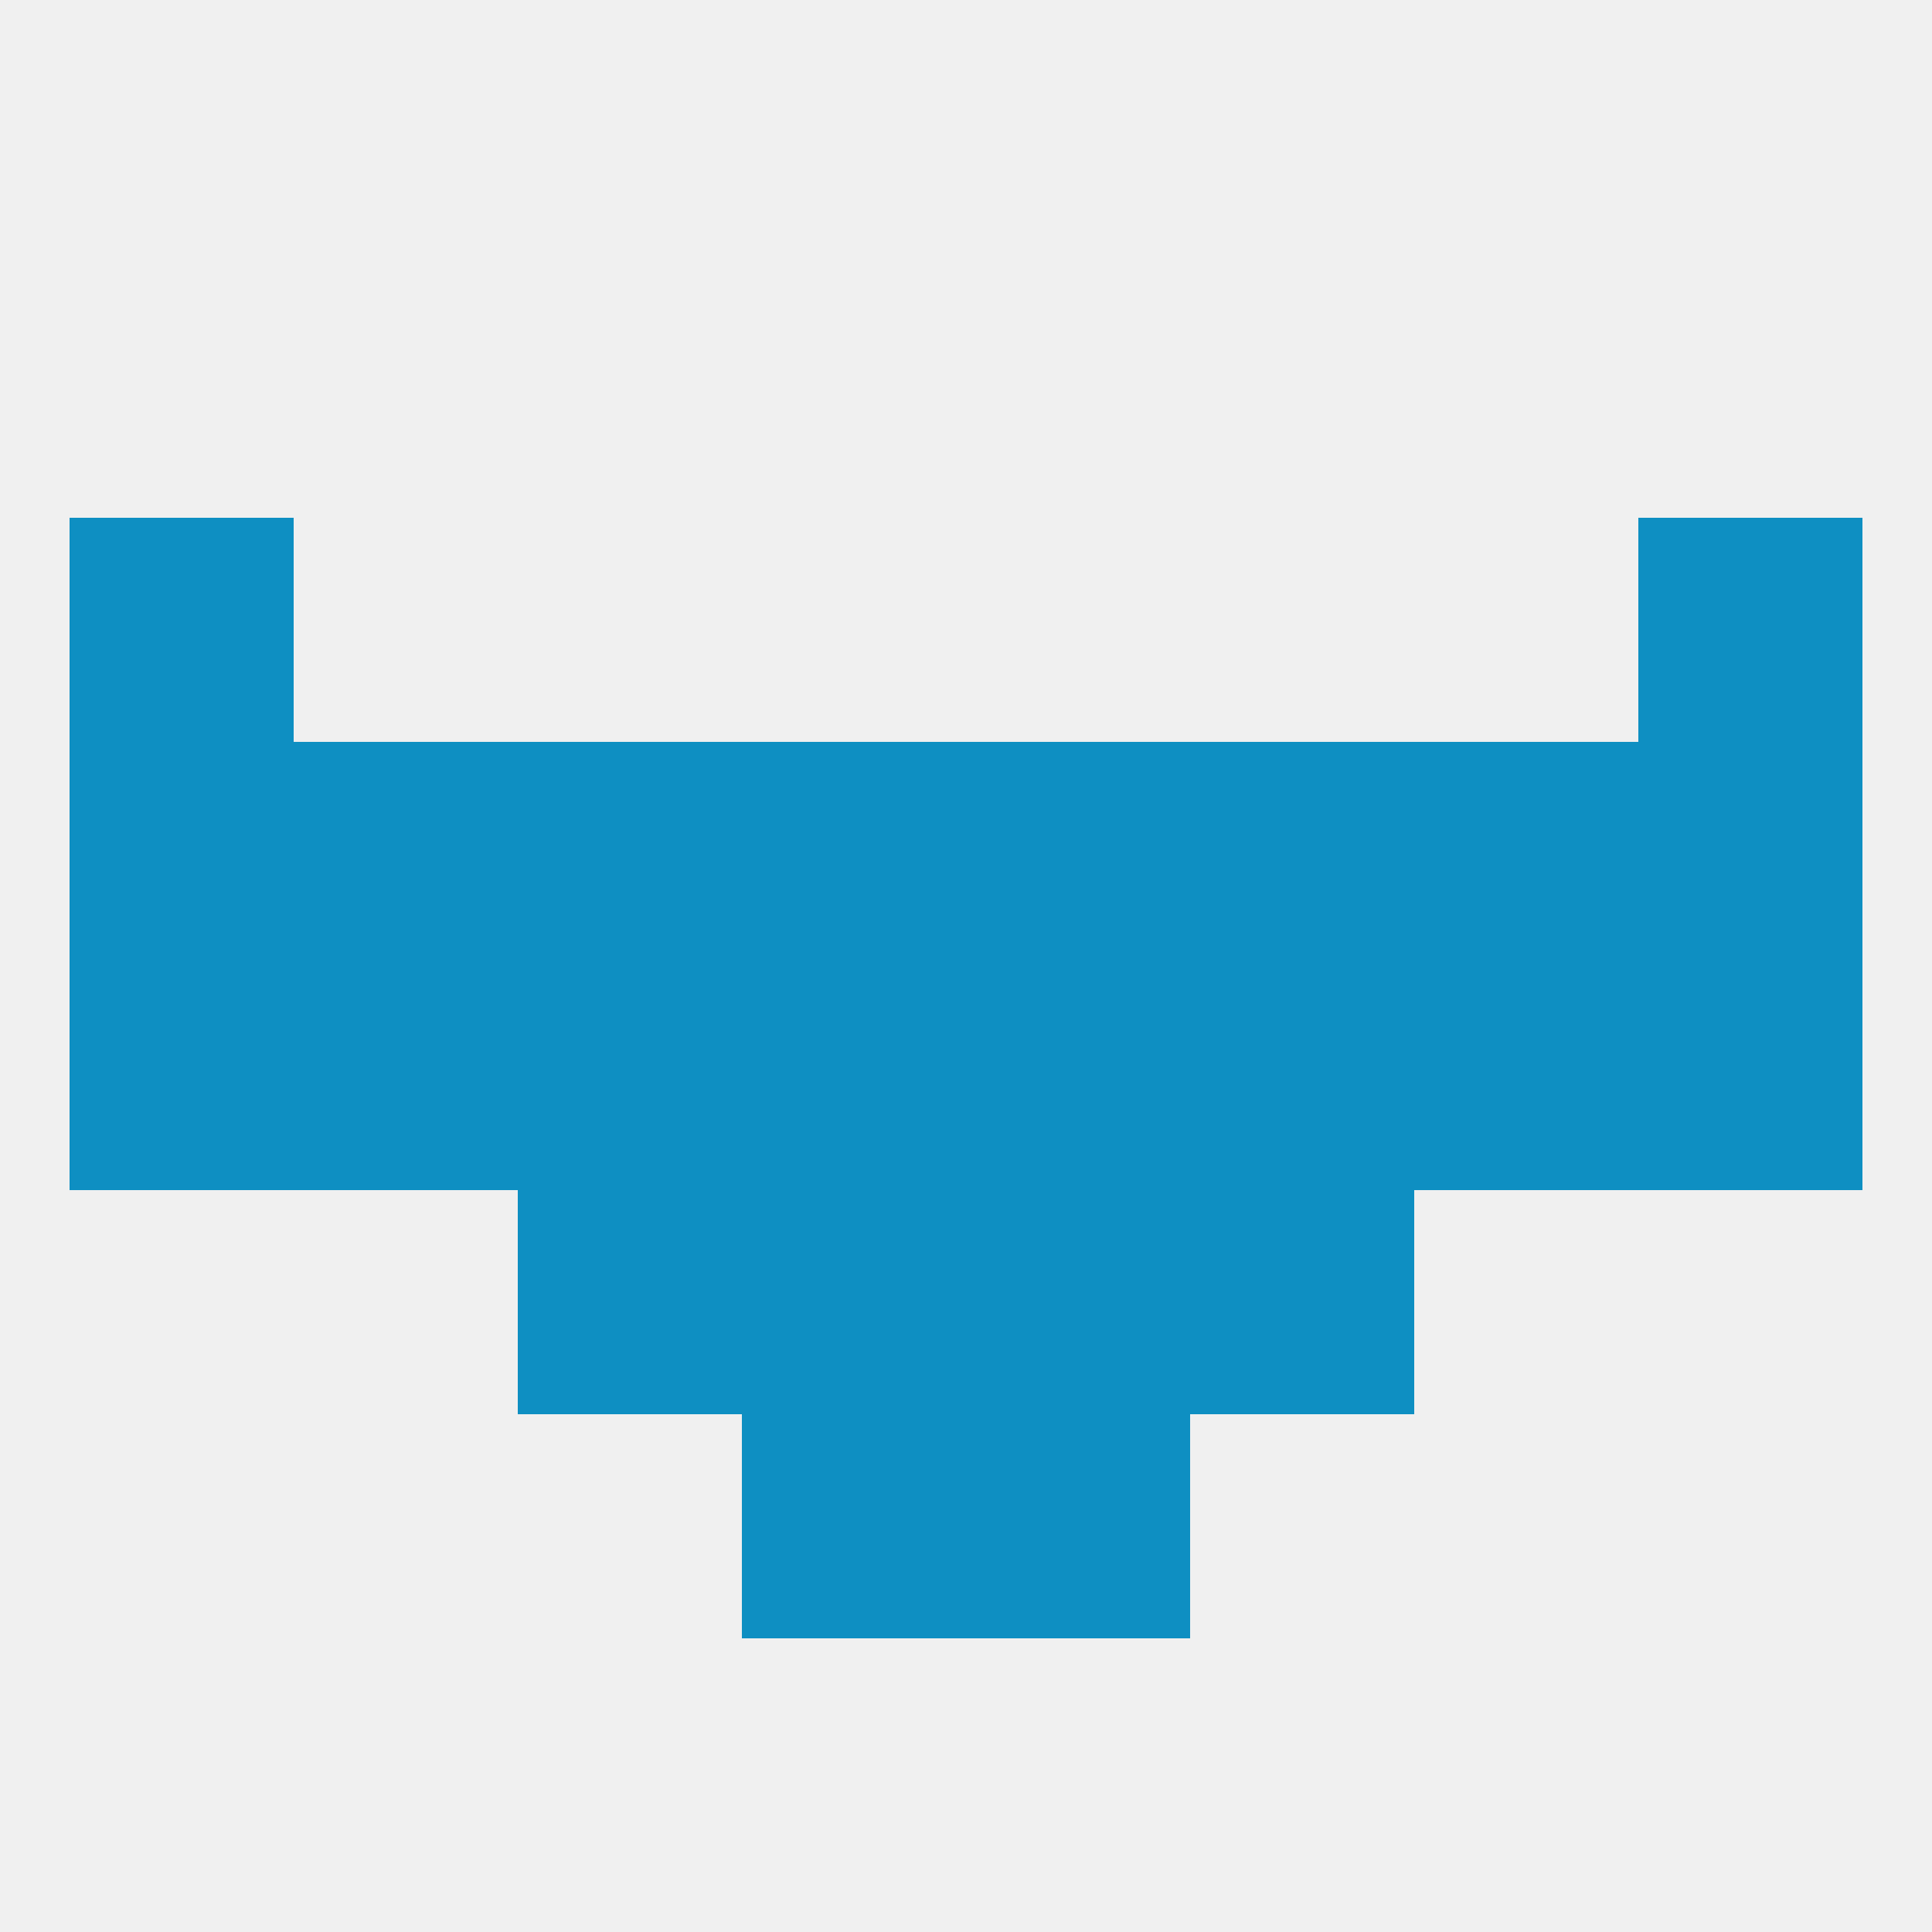
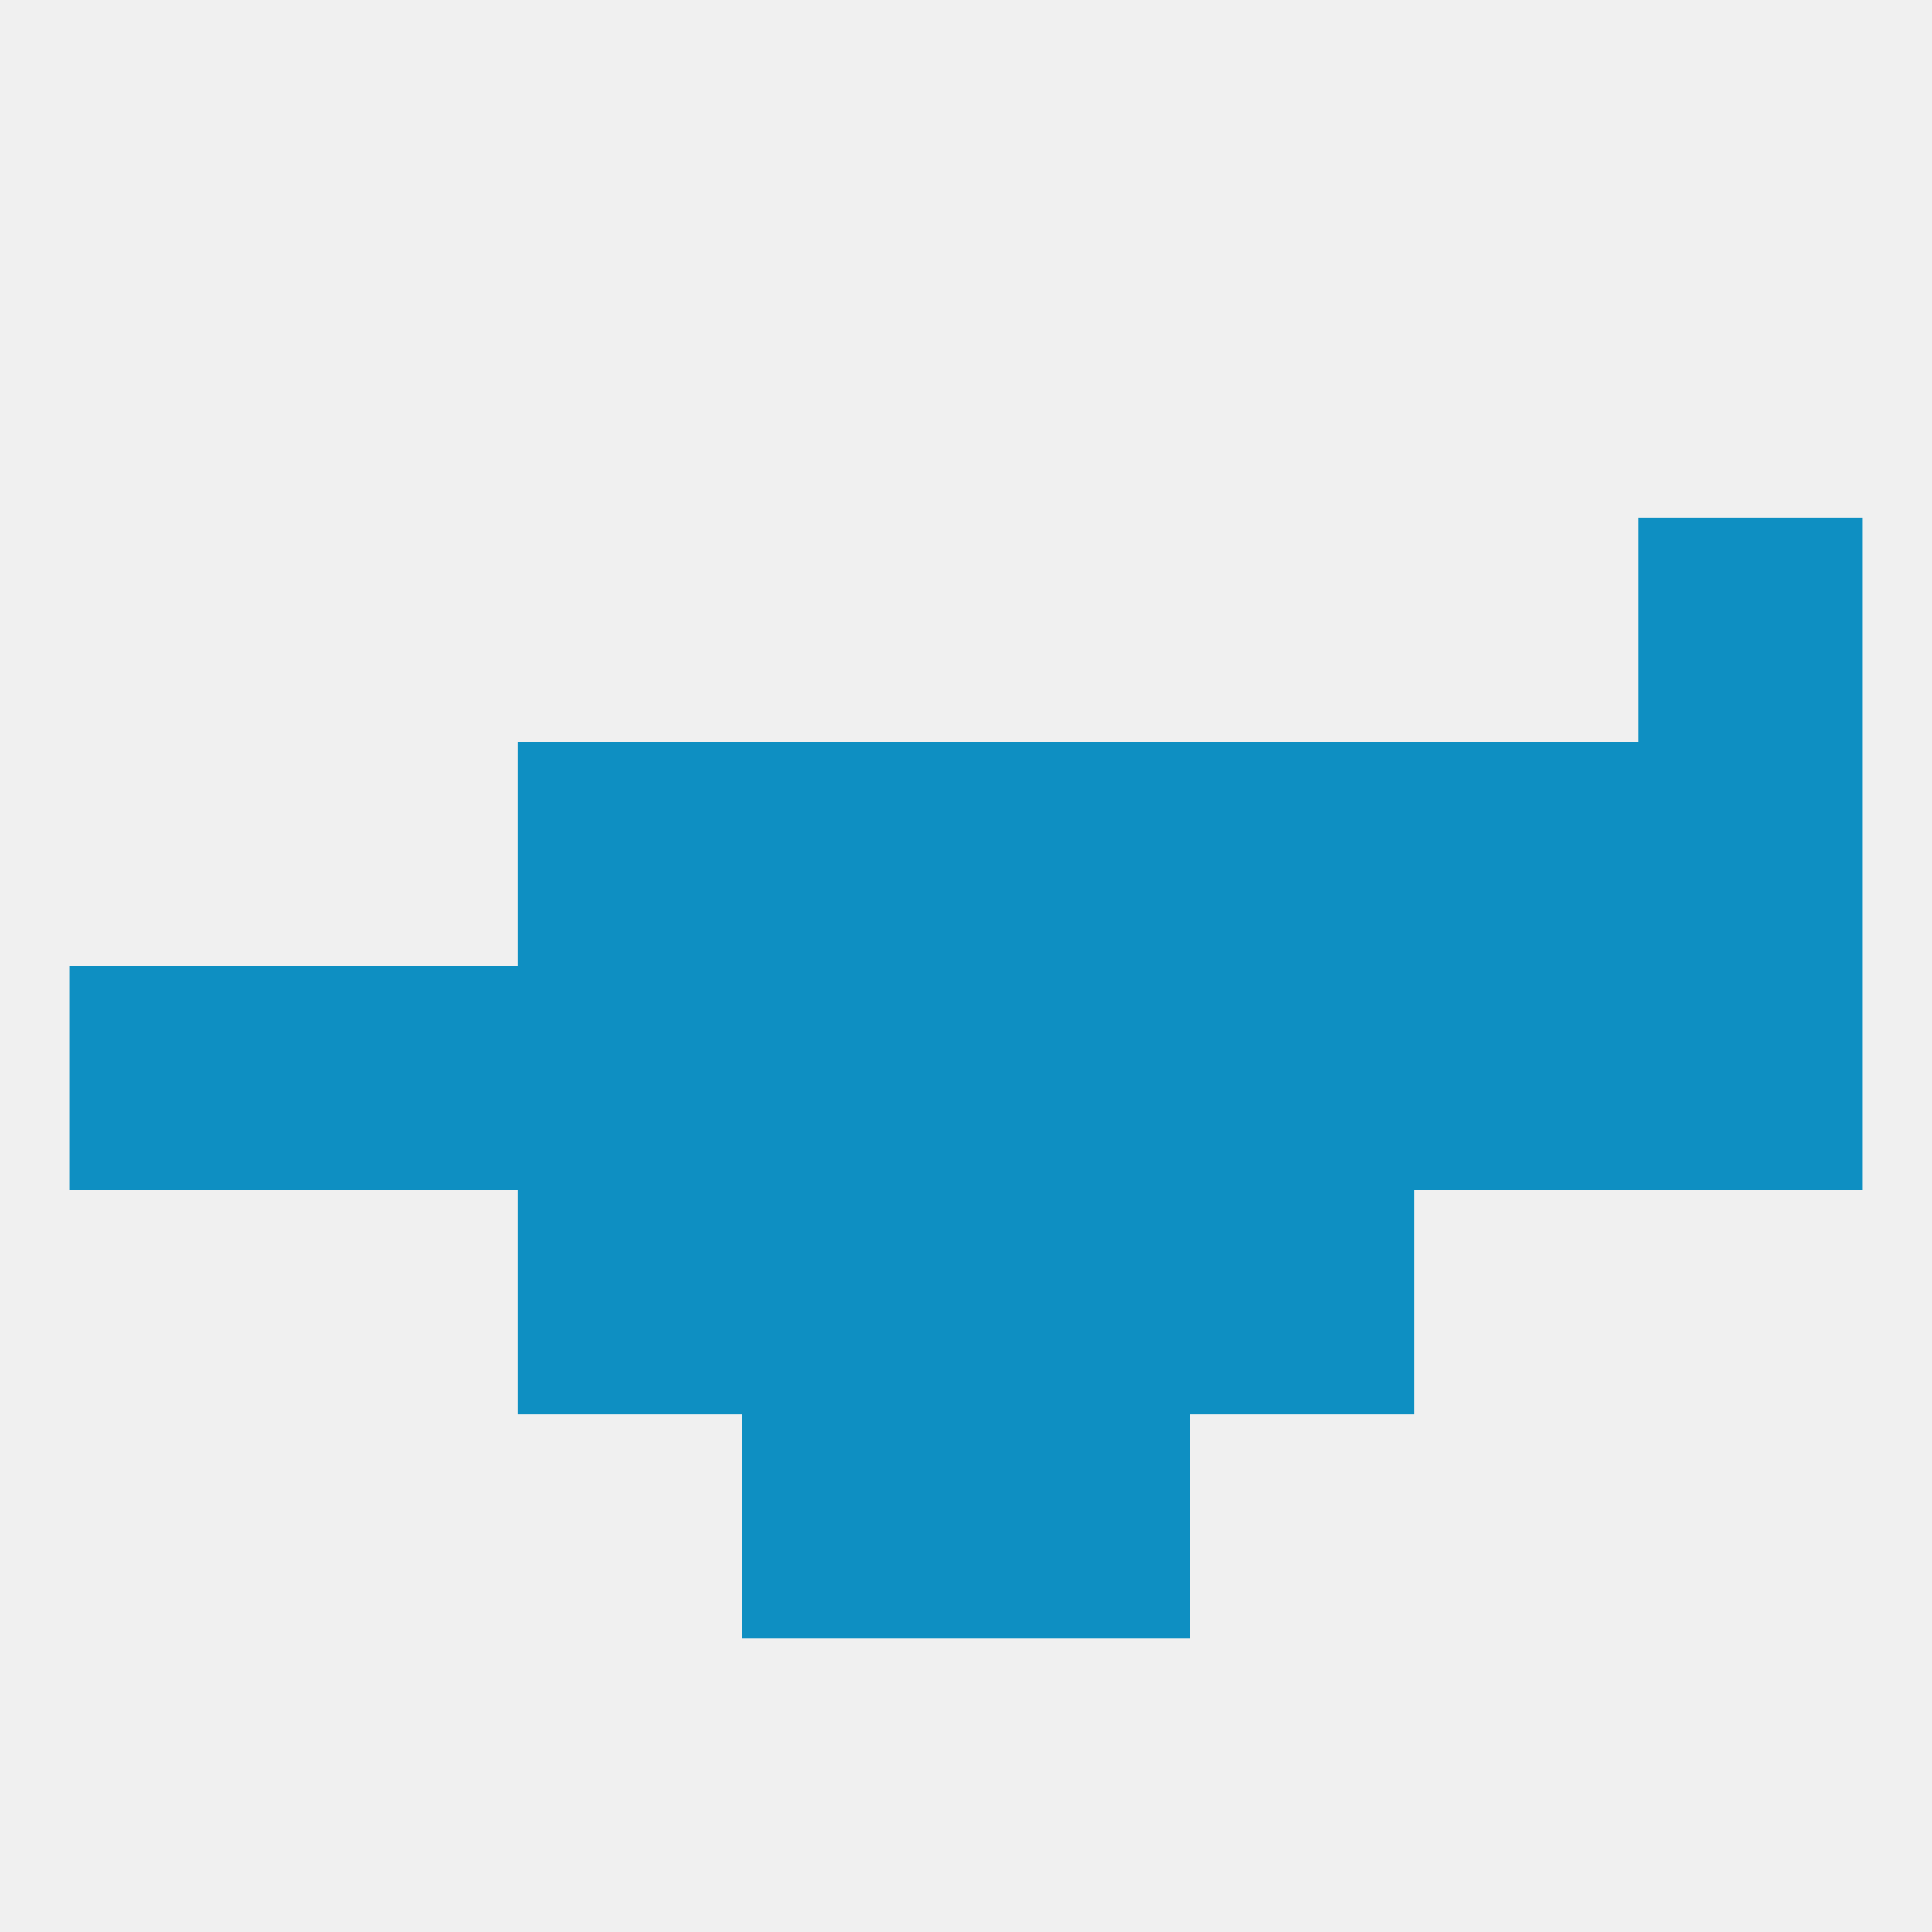
<svg xmlns="http://www.w3.org/2000/svg" version="1.1" baseprofile="full" width="250" height="250" viewBox="0 0 250 250">
  <rect width="100%" height="100%" fill="rgba(240,240,240,255)" />
  <rect x="154" y="96" width="29" height="29" fill="rgba(14,143,194,255)" />
  <rect x="96" y="96" width="29" height="29" fill="rgba(14,143,194,255)" />
  <rect x="125" y="96" width="29" height="29" fill="rgba(14,143,194,255)" />
  <rect x="212" y="96" width="29" height="29" fill="rgba(14,143,194,255)" />
-   <rect x="38" y="96" width="29" height="29" fill="rgba(14,143,194,255)" />
  <rect x="183" y="96" width="29" height="29" fill="rgba(14,143,194,255)" />
  <rect x="67" y="96" width="29" height="29" fill="rgba(14,143,194,255)" />
-   <rect x="9" y="96" width="29" height="29" fill="rgba(14,143,194,255)" />
  <rect x="125" y="125" width="29" height="29" fill="rgba(14,143,194,255)" />
  <rect x="9" y="125" width="29" height="29" fill="rgba(14,143,194,255)" />
  <rect x="212" y="125" width="29" height="29" fill="rgba(14,143,194,255)" />
  <rect x="38" y="125" width="29" height="29" fill="rgba(14,143,194,255)" />
  <rect x="183" y="125" width="29" height="29" fill="rgba(14,143,194,255)" />
  <rect x="67" y="125" width="29" height="29" fill="rgba(14,143,194,255)" />
  <rect x="154" y="125" width="29" height="29" fill="rgba(14,143,194,255)" />
  <rect x="96" y="125" width="29" height="29" fill="rgba(14,143,194,255)" />
  <rect x="67" y="154" width="29" height="29" fill="rgba(14,143,194,255)" />
  <rect x="154" y="154" width="29" height="29" fill="rgba(14,143,194,255)" />
  <rect x="96" y="154" width="29" height="29" fill="rgba(14,143,194,255)" />
  <rect x="125" y="154" width="29" height="29" fill="rgba(14,143,194,255)" />
  <rect x="125" y="183" width="29" height="29" fill="rgba(14,143,194,255)" />
  <rect x="96" y="183" width="29" height="29" fill="rgba(14,143,194,255)" />
-   <rect x="9" y="67" width="29" height="29" fill="rgba(14,143,194,255)" />
  <rect x="212" y="67" width="29" height="29" fill="rgba(14,143,194,255)" />
</svg>